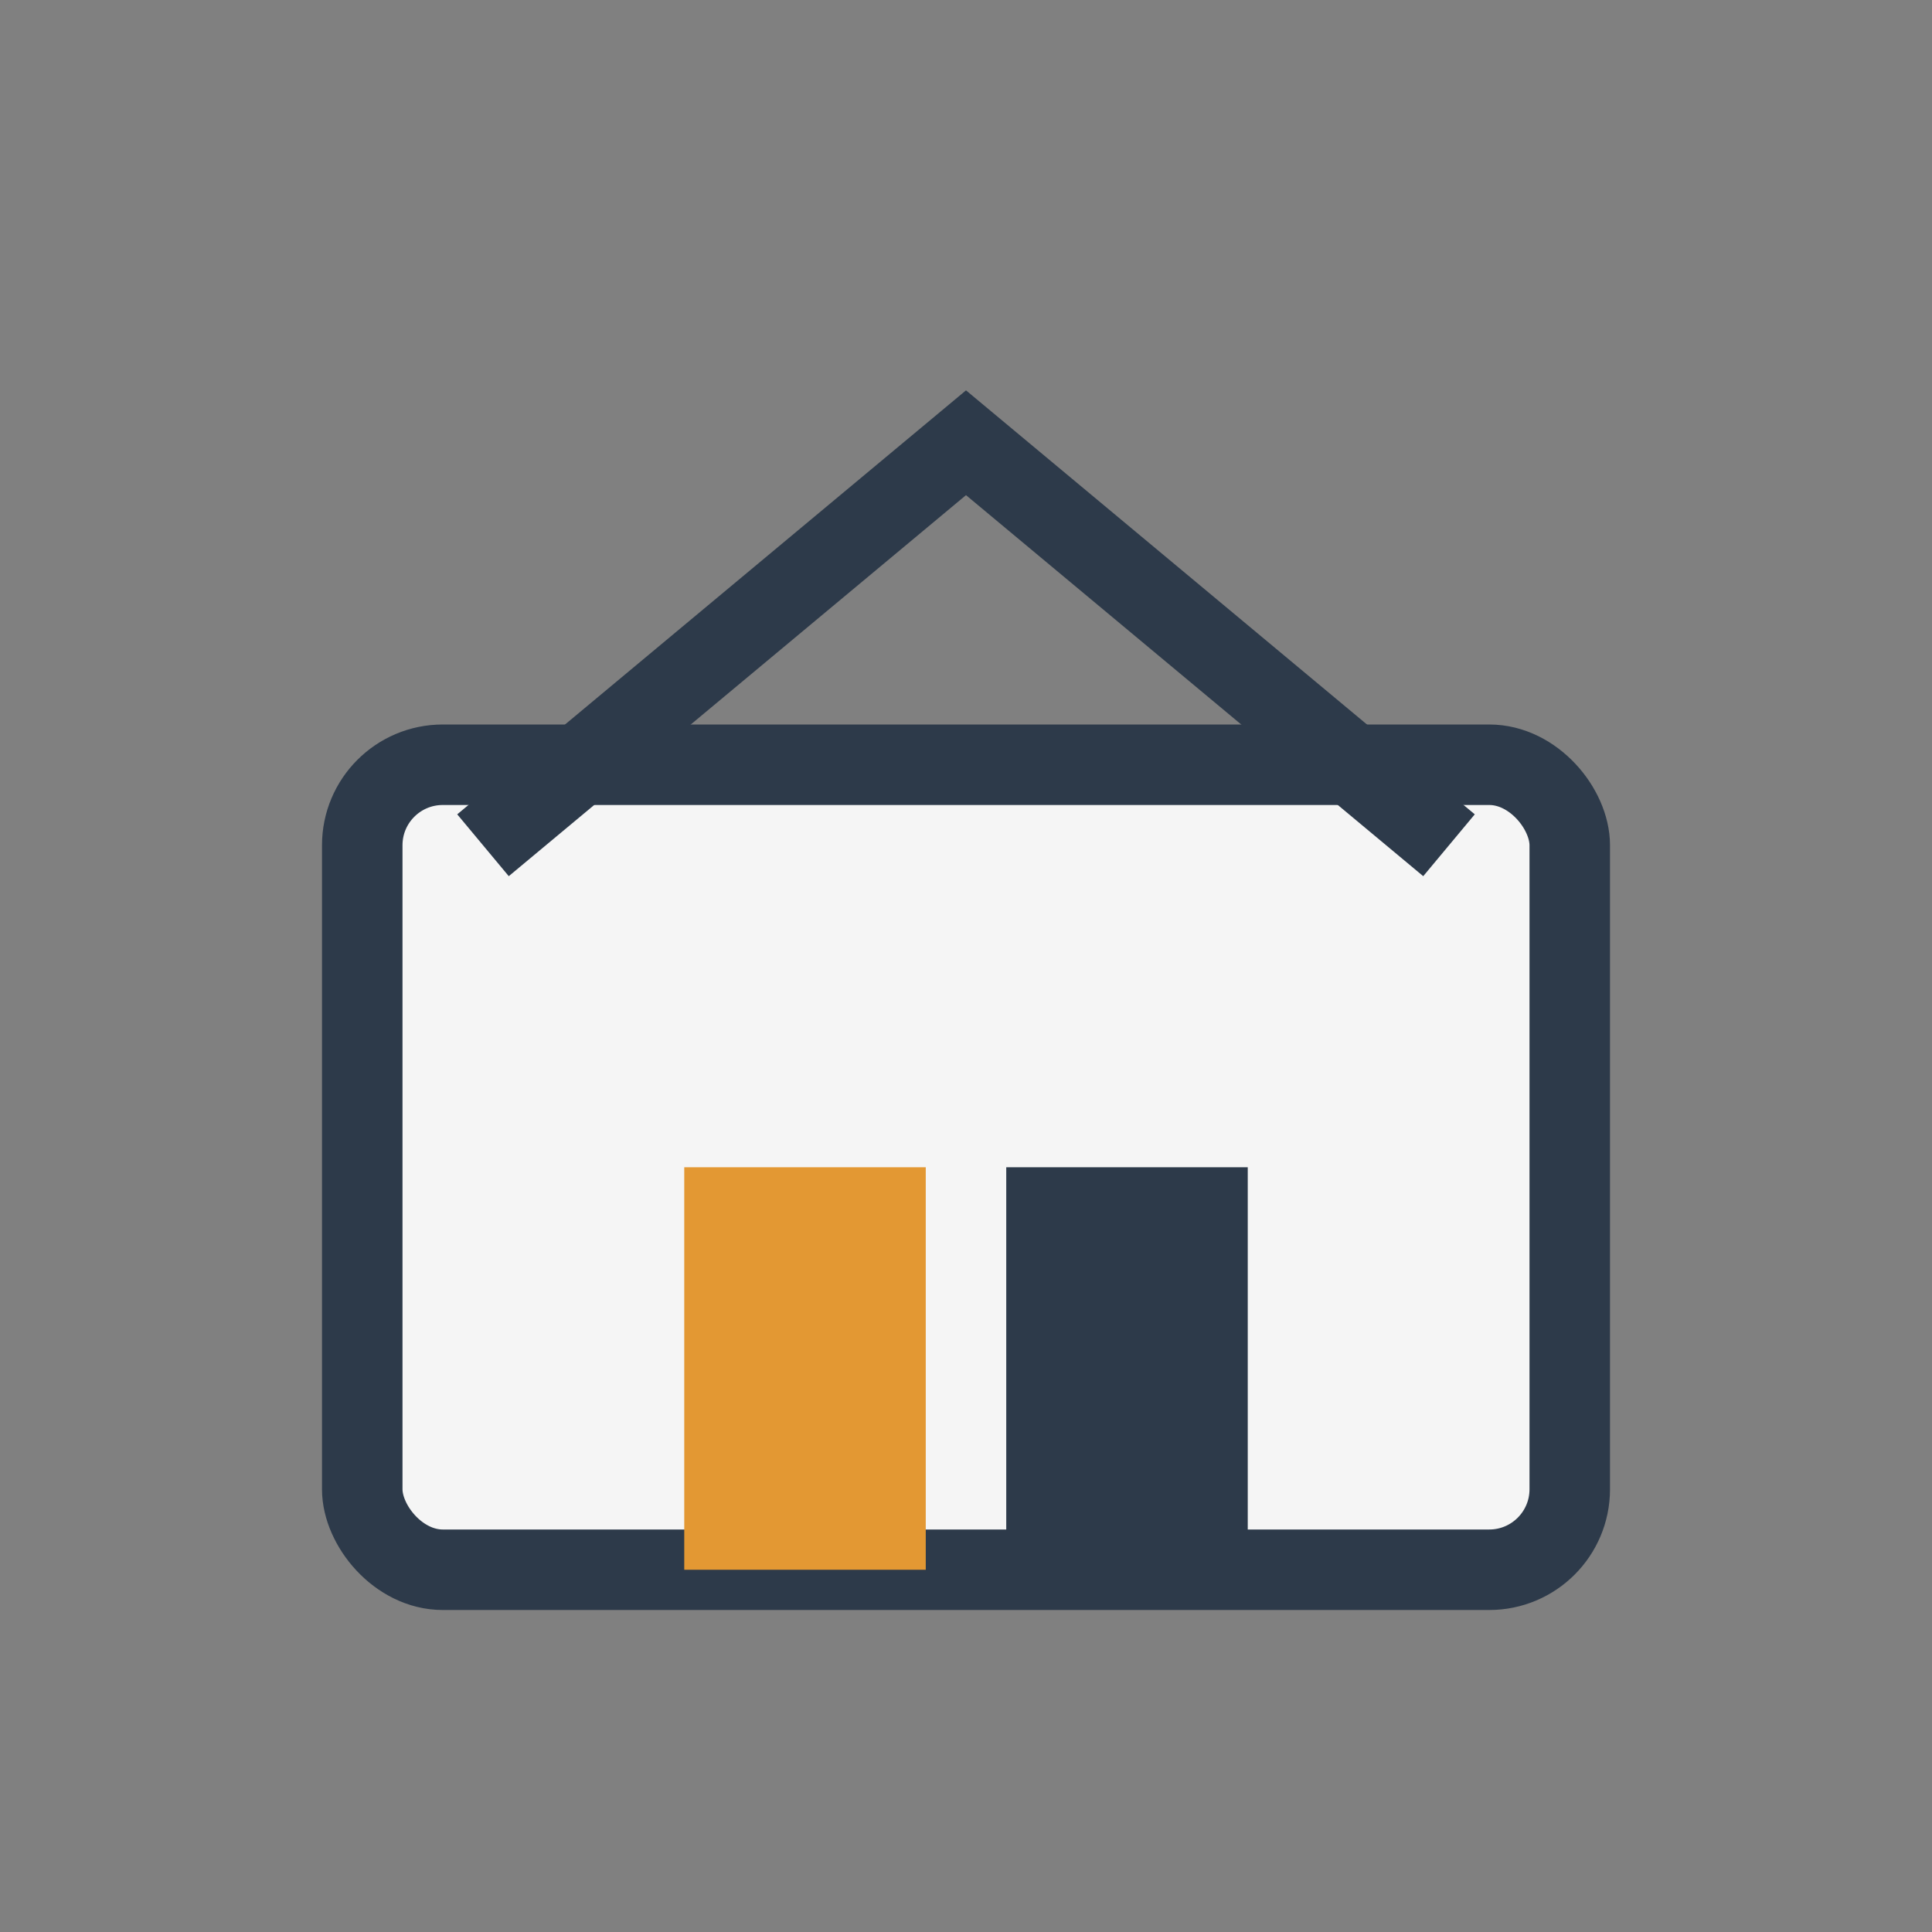
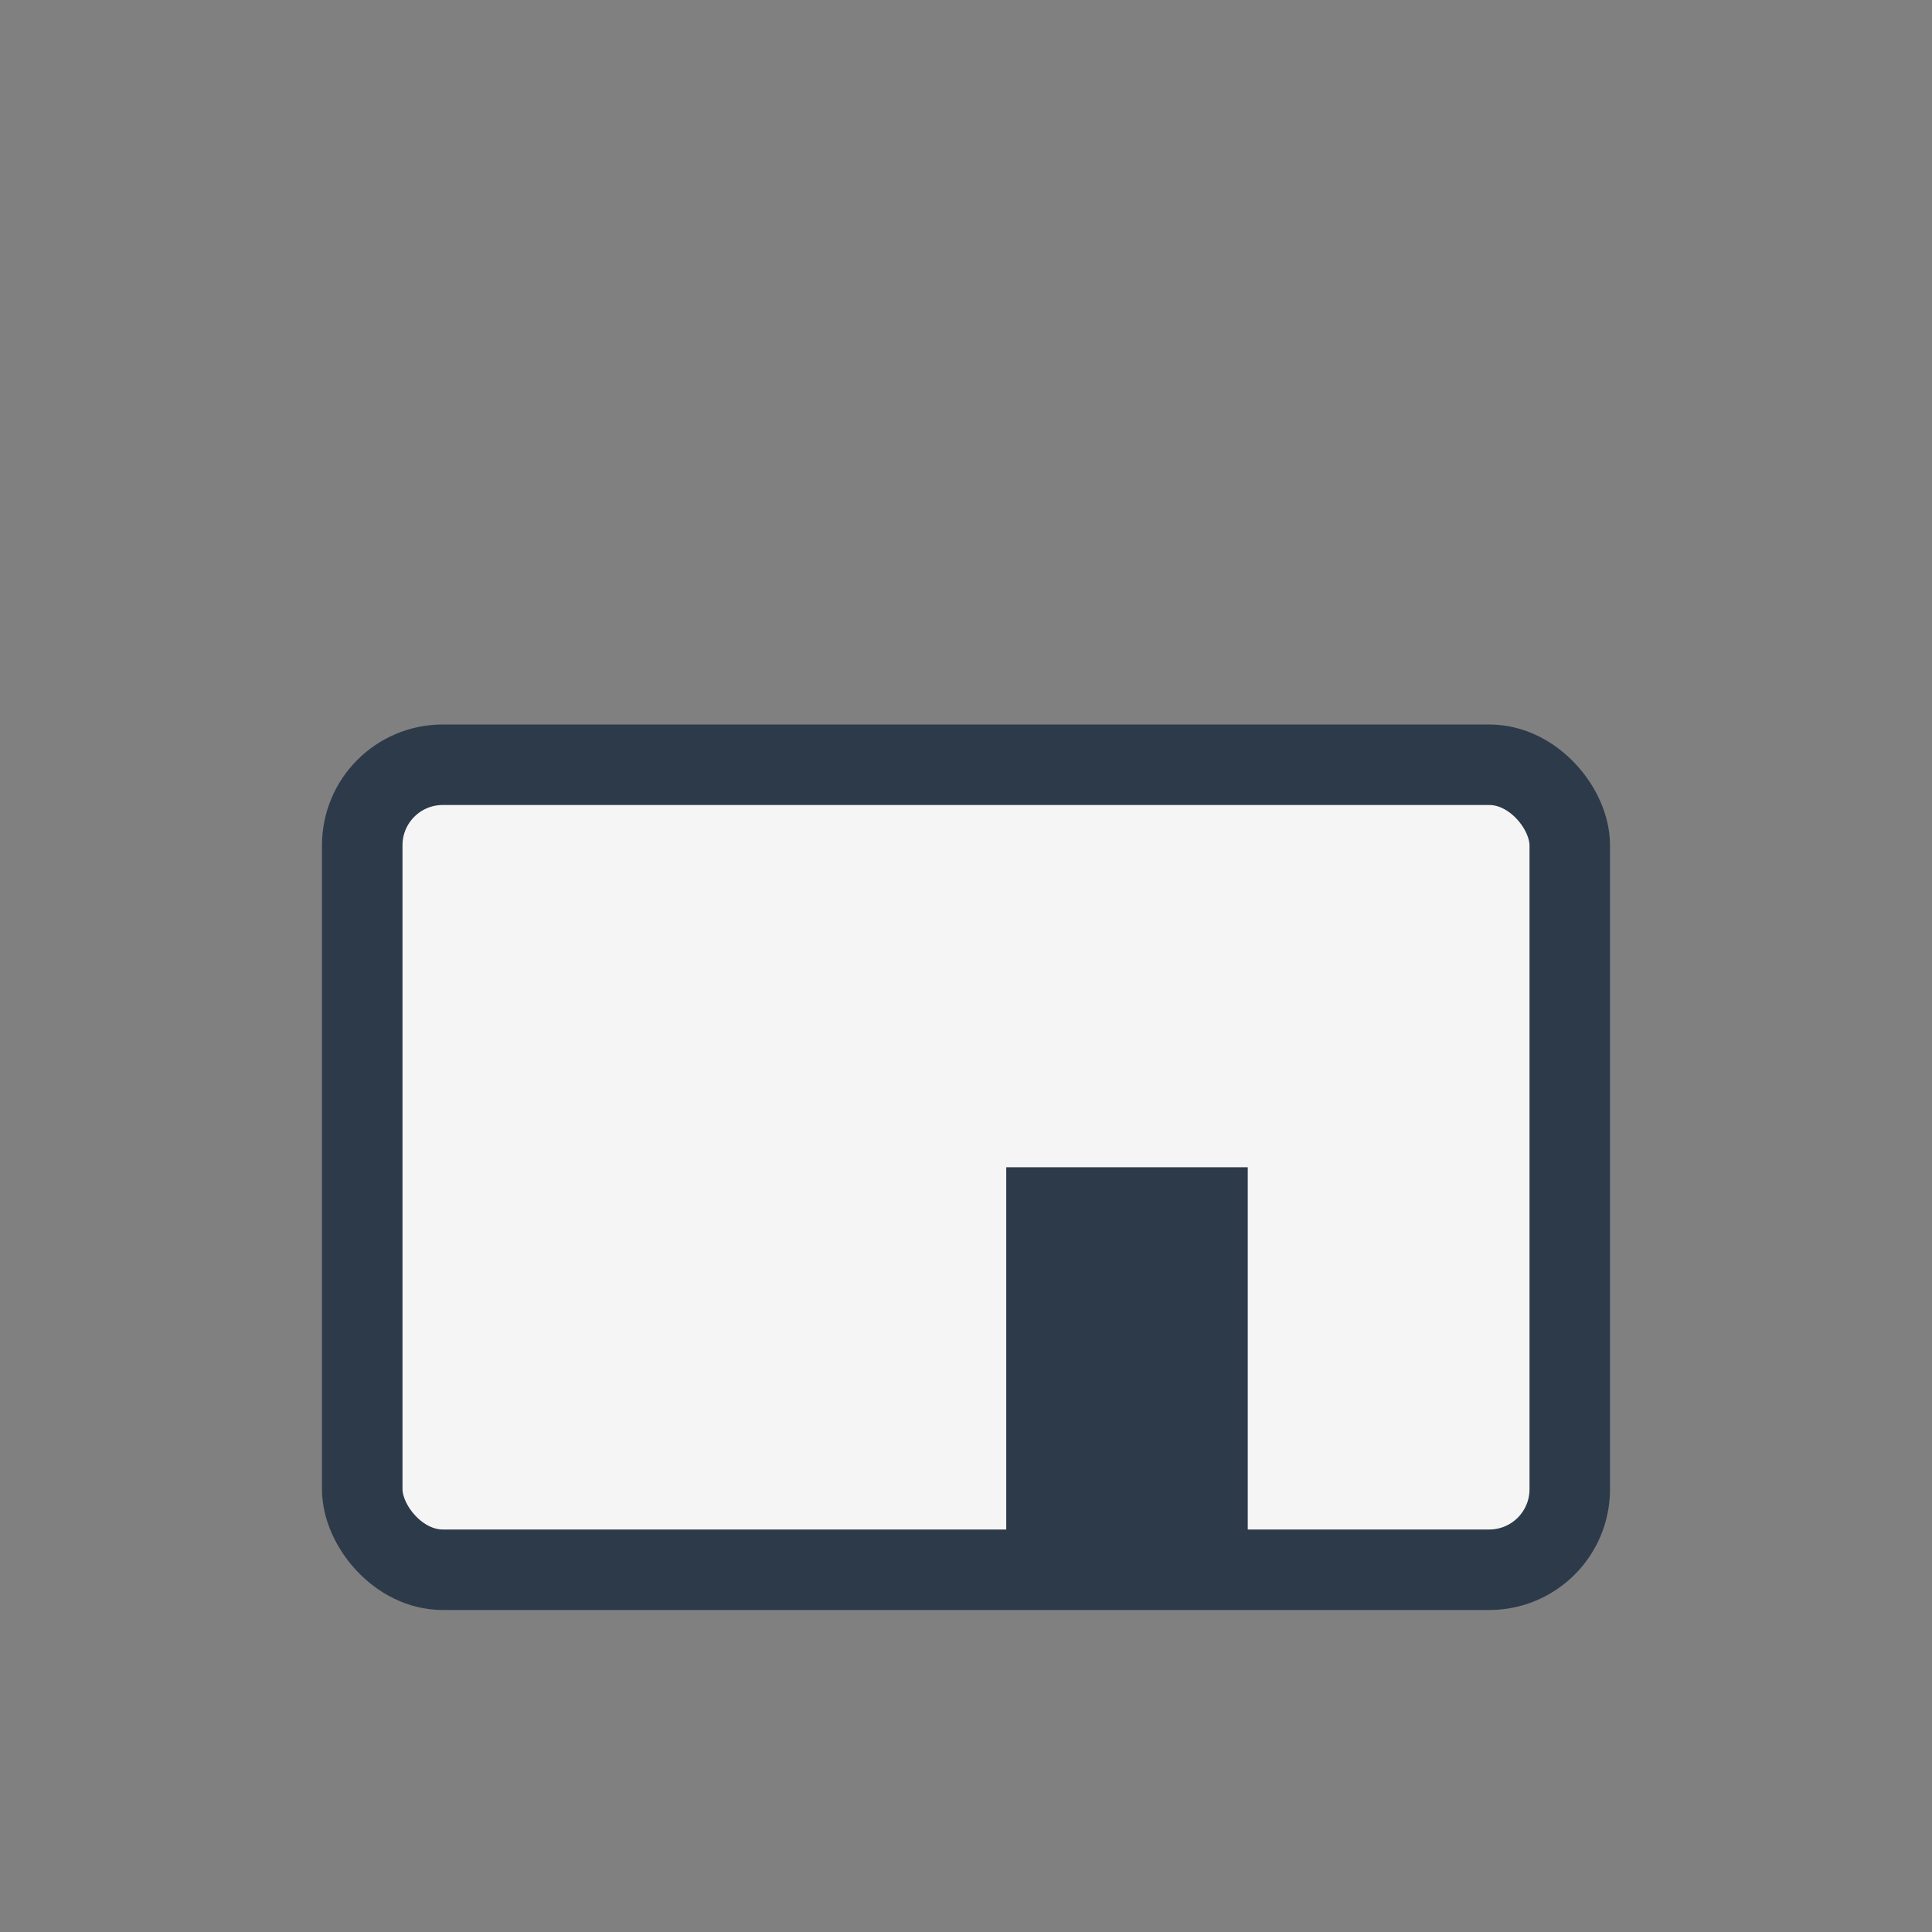
<svg xmlns="http://www.w3.org/2000/svg" width="48" height="48" viewBox="0 0 48 48">
  <rect x="0" y="0" width="48" height="48" fill="#808080" stroke="none" />
  <rect x="9" y="19" width="30" height="20" rx="2" fill="#F5F5F5" stroke="#2D3A4A" stroke-width="2" />
-   <path d="M12 21l12-10 12 10" fill="none" stroke="#2D3A4A" stroke-width="2" />
-   <rect x="17" y="29" width="6" height="10" fill="#E39833" />
  <rect x="25" y="29" width="6" height="10" fill="#2D3A4A" />
</svg>